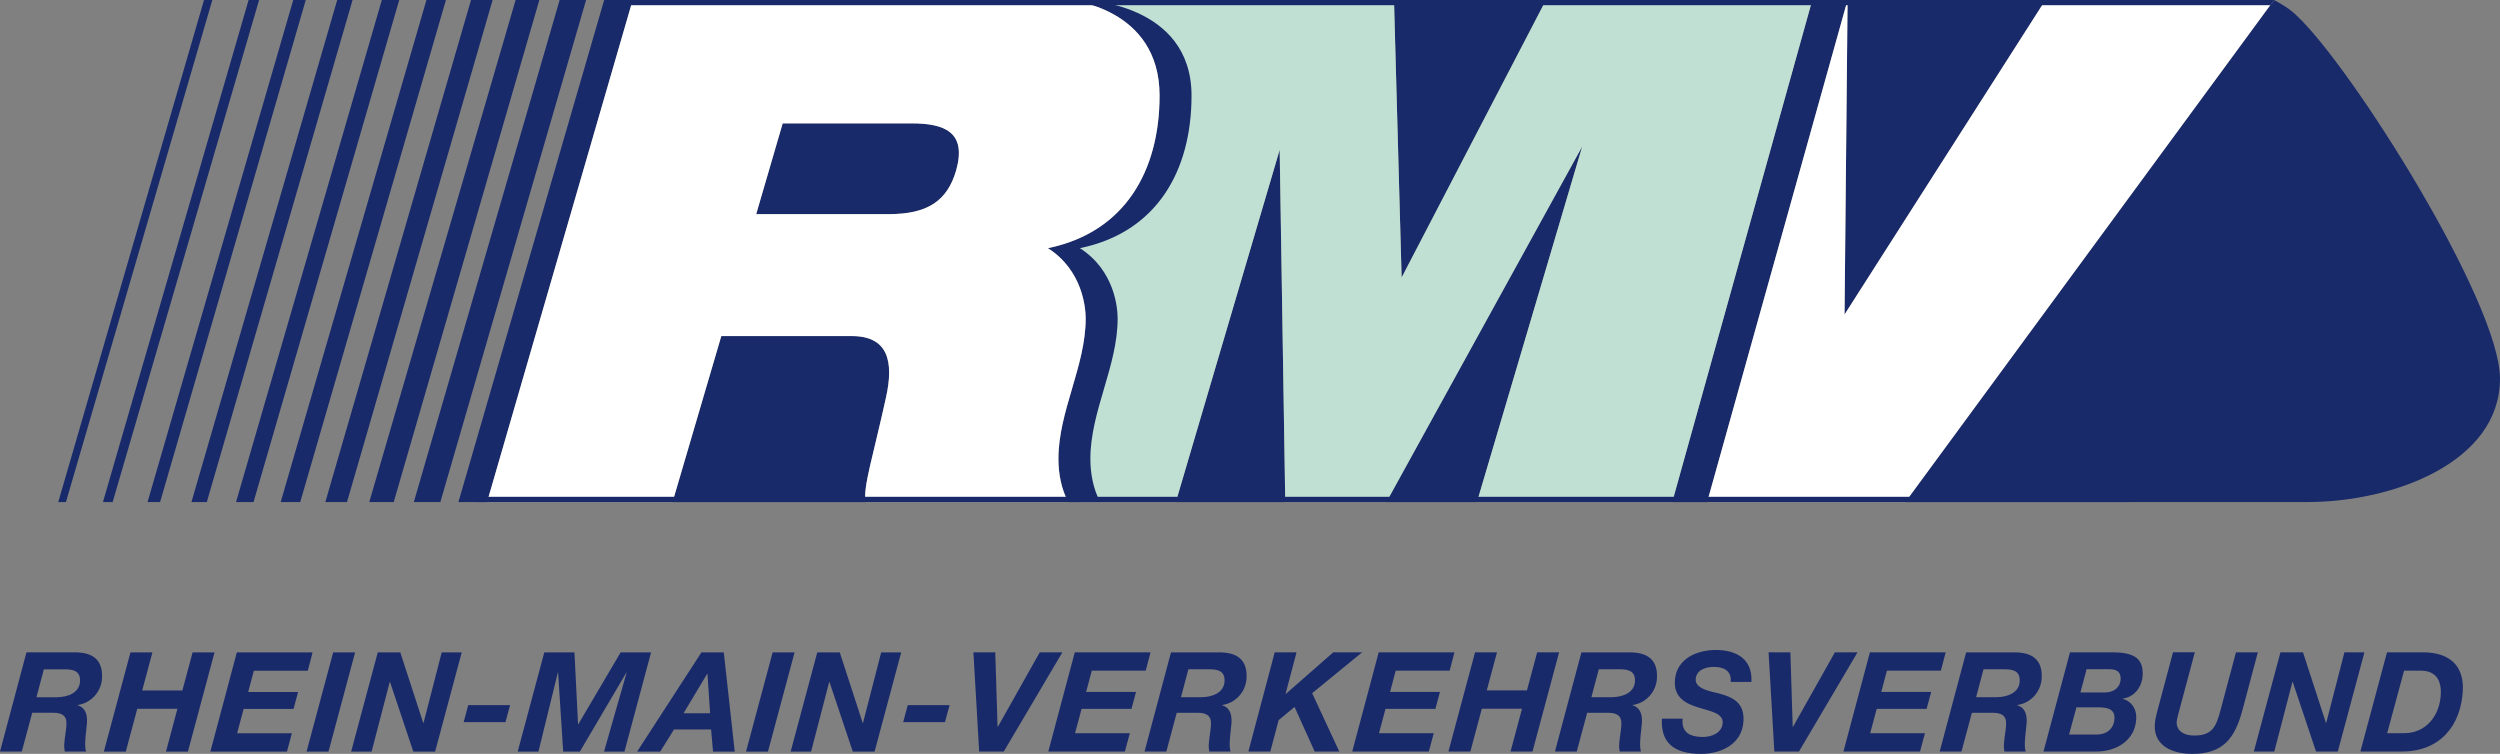
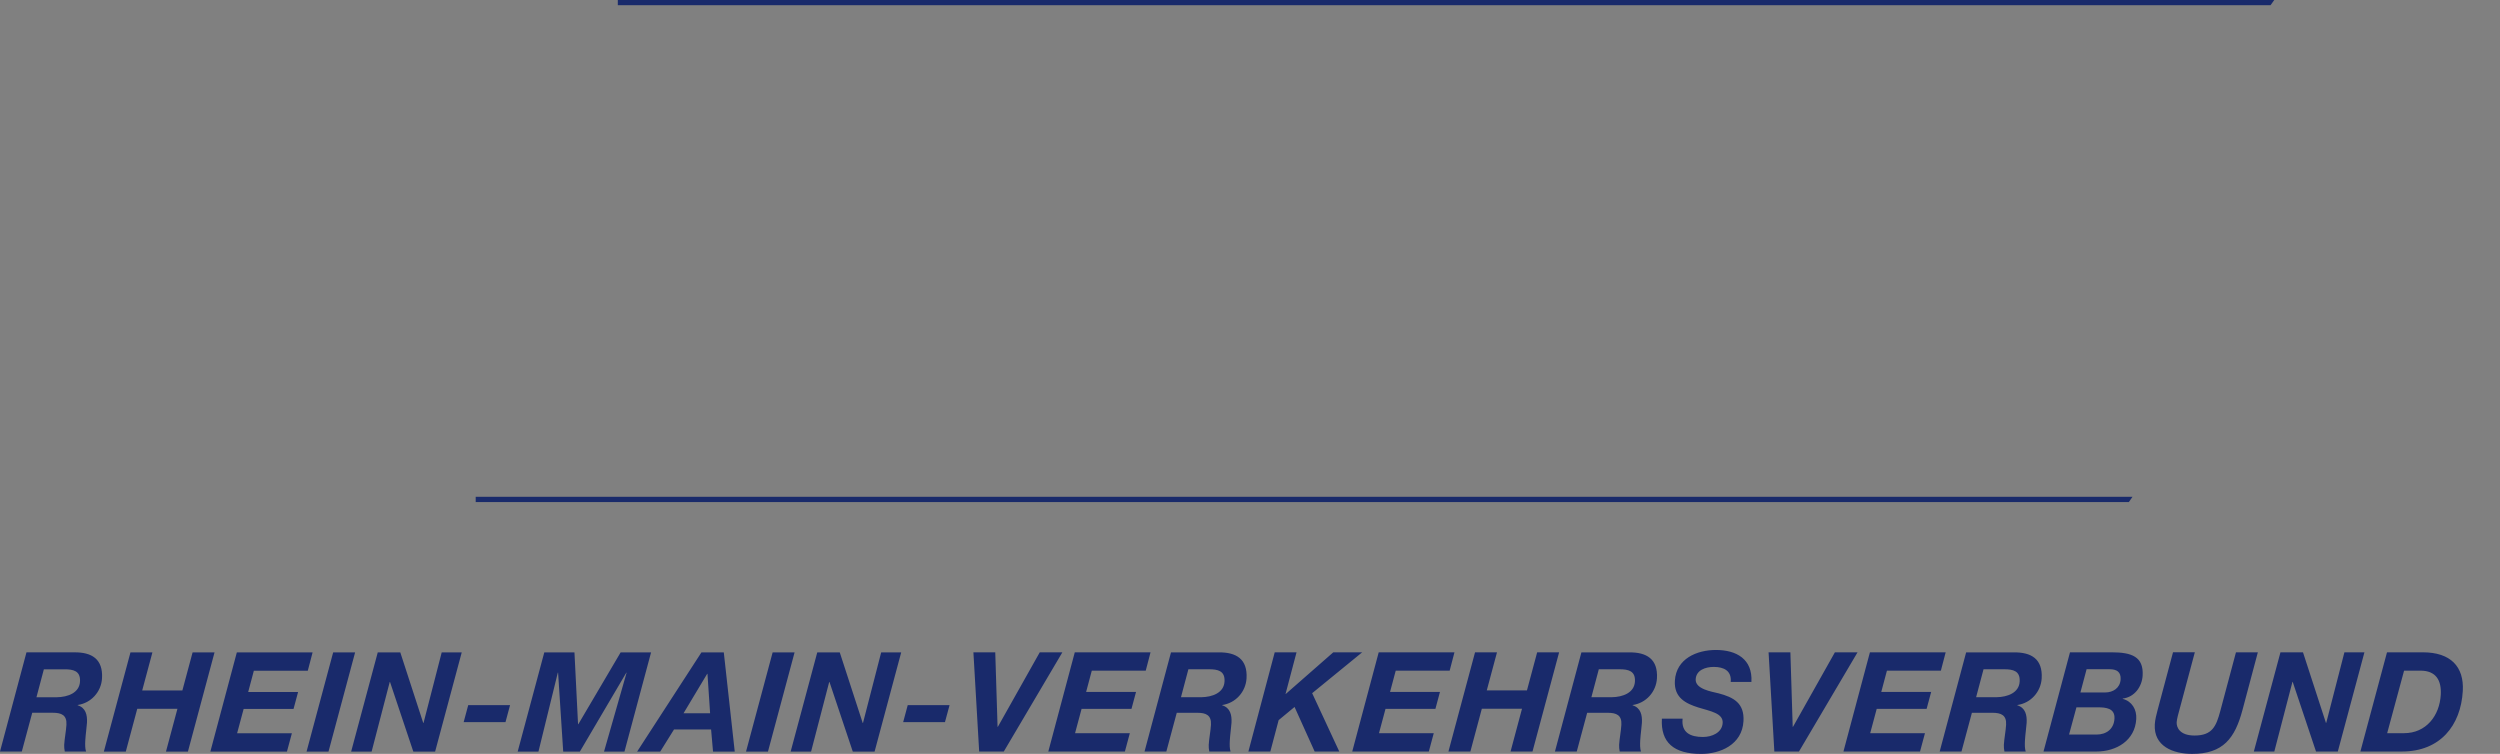
<svg xmlns="http://www.w3.org/2000/svg" xmlns:xlink="http://www.w3.org/1999/xlink" version="1.1" id="Ebene_1" x="0px" y="0px" width="724.34px" height="218.43px" viewBox="0 0 724.34 218.43" xml:space="preserve">
  <rect x="0" y="0" width="724.34" height="218.43" fill="#808080" stroke="none" />
  <g>
    <defs>
-       <rect id="SVGID_1_" y="0" width="724.34" height="218.43" />
-     </defs>
+       </defs>
    <clipPath id="SVGID_00000033346878764820445690000011486434232394962074_">
      <use xlink:href="#SVGID_1_" overflow="visible" />
    </clipPath>
    <g clip-path="url(#SVGID_00000033346878764820445690000011486434232394962074_)">
-       <path fill="#192A6B" d="M226.77,35.74l-7.67,26.29h38.38c11.09,0,16.97-3.66,19.58-12.75c3.04-10.93-3.23-13.55-12.93-13.55    h-37.35L226.77,35.74z M61.52,0h-2.41L16.88,145.46h2.23L61.52,0z M75.07,0h-3.04l-42.2,145.46h2.81L75.07,0z M88.59,0h-3.63    L42.75,145.46h3.64L88.59,0z M102.15,0H97.7L55.47,145.46h4.45L102.15,0z M115.67,0h-5.04L68.39,145.46h5.07L115.67,0z M129.2,0    h-5.65L81.33,145.46h5.66L129.2,0z M142.73,0h-6.26L94.26,145.46h6.28L142.73,0z M156.27,0h-6.88l-42.4,145.46h7.09L156.27,0z     M169.81,0h-7.66L119.9,145.46h7.69L169.81,0z M183.32,0h-8.27l-42.23,145.46h8.31L183.32,0z M256.67,115.36    c2.43-10.74,0.61-17.99-9.9-17.99h-37.78l-14.13,48.09h55.93c-0.81-4.24,2.24-13.54,5.87-30.1 M372.38,145.46l-1.62-102.04    l-30.09,102.04H372.38z M458.42,42.43l-56.73,103.03h26.23L458.42,42.43z M447.93,0h-44.04l2.21,80.42L447.93,0z M592.64,0h-67.55    L484.5,145.46h10.12L535.32,0l-0.89,91.12L592.64,0z M724.34,109.7c0-22.02-43.04-90.49-59-105.26c-1.81-1.81-4.23-3.23-6.47-4.44    L552.04,145.46h116.53C693.42,145.46,724.34,133.95,724.34,109.7" />
-       <path fill="#C0E0D3" d="M465.91,0h-17.98L406.1,80.42L403.89,0h-94.27c31.45,0,27.24,26.28,27.24,32.14    c0,19.58-10.17,34.75-30.36,40.01c1.42,1.83,7.7,7.88,8.51,9.89c3.02,4.44,0.84,10.86,0.84,16.15c0,11.94-6.27,23.62-6.27,35.34    c0,4.03,1.41,8.34,3.25,11.93h27.85l30.09-102.04l1.62,102.04h29.31l56.73-103.03l-30.5,103.03h56.58L525.09,0H465.91L465.91,0z" />
-     </g>
+       </g>
  </g>
-   <polygon fill="#FFFFFF" points="592.64,0 534.43,91.12 535.31,0 494.62,145.46 552.05,145.46 658.87,0 " />
  <g>
    <defs>
-       <rect id="SVGID_00000126297986582489351780000013113948886367282866_" y="0" width="724.34" height="218.43" />
-     </defs>
+       </defs>
    <clipPath id="SVGID_00000080186669004495883680000016821072336443112874_">
      <use xlink:href="#SVGID_00000126297986582489351780000013113948886367282866_" overflow="visible" />
    </clipPath>
    <g clip-path="url(#SVGID_00000080186669004495883680000016821072336443112874_)">
      <path fill="#192A6B" d="M345.23,27.71c0-27-31.31-27.71-31.31-27.71h-4.3c0,0,26.35,2.05,26.35,27.71    c0,21.61-9.91,39.58-32.35,44.19c10.13,6.49,10.93,17.4,10.93,20.42c0,13.74-7.89,26.87-7.89,40.59c0,4.26,0.8,8.7,2.85,12.55    h9.26c-2.05-3.85-2.85-8.29-2.85-12.55c0-13.72,7.9-26.85,7.9-40.59c0-3.02-0.81-13.93-10.94-20.42    C335.32,67.29,345.23,49.32,345.23,27.71" />
      <path fill="#FFFFFF" d="M257.48,62.04H219.1l7.67-26.29h37.35c9.7,0,15.97,2.62,12.93,13.55c-2.61,9.08-8.49,12.75-19.58,12.75     M309.62,0H183.31l-42.19,145.46h53.74l14.13-48.09h37.78c10.51,0,12.32,7.26,9.89,17.99c-3.62,16.55-6.67,25.86-5.87,30.1h58.72    c-2.05-3.85-2.85-8.29-2.85-12.55c0-13.72,7.9-26.85,7.9-40.59c0-3.02-0.81-13.93-10.94-20.42c22.44-4.61,32.35-22.58,32.35-44.19    C335.97,2.05,309.62,0,309.62,0" />
    </g>
  </g>
  <polygon fill="#192A6B" points="179,0 179,1.51 657.86,1.51 658.93,0 " />
  <polygon fill="#192A6B" points="137.83,143.95 137.83,145.46 616.81,145.46 617.86,143.95 " />
  <g>
    <defs>
      <rect id="SVGID_00000016753489399605160740000012790102294381413532_" y="0" width="724.34" height="218.43" />
    </defs>
    <clipPath id="SVGID_00000153671385727505459400000007864972684336134296_">
      <use xlink:href="#SVGID_00000016753489399605160740000012790102294381413532_" overflow="visible" />
    </clipPath>
    <g clip-path="url(#SVGID_00000153671385727505459400000007864972684336134296_)">
      <path fill="#192A6B" d="M696.54,194.31h4.75c4.51,0,6.12,2.82,5.89,6.97c-0.34,6.08-4.22,11.15-10.66,11.15h-4.87l4.9-18.12    H696.54z M683.89,217.74h12.04c11.08,0,17.06-7.52,17.63-17.55c0.4-7.05-3.55-11.19-11.56-11.19h-10.4L683.89,217.74    L683.89,217.74z M653.03,217.74h5.92l5.25-20.17h0.08l6.75,20.17h6.32l7.71-28.74h-5.8l-5.27,20.45h-0.08L667.26,189h-6.53    l-7.71,28.74H653.03z M654.17,189h-6.33l-4.55,17.03c-1.17,4.35-2.29,7.08-7.45,7.08c-4.35,0-5.26-2.41-5.18-3.87    c0.05-0.93,0.56-2.7,0.81-3.62l4.45-16.63h-6.32l-4.44,16.63c-0.36,1.41-0.76,2.82-0.84,4.27c-0.36,6.28,5.23,8.53,10.83,8.53    c8.94,0,12.38-4.46,14.58-12.72l4.45-16.71L654.17,189z M604.55,193.9h6.69c2.05,0,3.3,0.77,3.18,2.94    c-0.14,2.5-2.19,3.79-4.48,3.79h-7.17l1.79-6.73H604.55z M592.08,217.74h15.35c5.76,0,11.17-3.18,11.52-9.42    c0.16-2.78-1.24-5.12-3.93-5.84v-0.08c3.41-0.4,5.59-3.42,5.78-6.68c0.31-5.47-3.2-6.72-8.96-6.72h-12.09L592.08,217.74    L592.08,217.74z M601.63,204.94h6.2c2.3,0,4.98,0.24,4.81,3.26c-0.17,3.06-2.36,4.63-5.22,4.63h-7.94l2.14-7.9L601.63,204.94z     M574.7,193.91h6c2.5,0,4.65,0.44,4.47,3.55c-0.18,3.23-3.44,4.51-6.78,4.55h-5.84L574.7,193.91L574.7,193.91z M561.99,217.75    h6.32l3.02-11.23h5.96c2.5,0,4.11,0.68,3.95,3.46c-0.11,1.93-0.54,3.9-0.65,5.84c-0.04,0.64,0.05,1.25,0.17,1.93h6.16    c-0.28-0.85-0.29-2.05-0.21-3.34c0.1-1.77,0.41-3.7,0.48-4.99c0.13-2.25-0.36-4.35-2.69-5.07v-0.08c3.9-0.56,6.82-3.82,7.05-7.73    c0.32-5.56-2.95-7.61-8.15-7.52h-13.74l-7.67,28.74L561.99,217.75z M534.11,217.75h22.19l1.43-5.31h-15.87l1.89-7.05h14.46    l1.32-4.91h-14.46l1.64-6.16h15.63l1.39-5.31h-21.95L534.11,217.75L534.11,217.75z M538.19,189.01h-6.56l-12.14,21.58h-0.08    l-0.67-21.58h-6.32l1.67,28.74h7.13L538.19,189.01L538.19,189.01z M481.51,208.21c-0.39,6.93,3.45,10.22,11.38,10.22    c5.48,0,11.87-2.62,12.26-9.5c0.29-5.16-2.79-6.89-7.23-8.05c-1.95-0.49-6.78-1.21-6.62-4.07c0.15-2.66,2.83-3.58,5.24-3.58    c2.94,0,5.21,1.13,4.91,4.35h6c0.38-6.64-4.39-9.26-10.27-9.26c-5.56,0-11.54,2.53-11.91,8.94c-0.28,4.95,3.25,6.6,6.81,7.73    c3.53,1.09,7.2,1.65,7.04,4.47c-0.16,2.86-3.17,4.07-5.71,4.07c-3.62,0-6.33-1.25-5.9-5.31h-6L481.51,208.21z M463.23,193.91h6    c2.5,0,4.65,0.44,4.47,3.55c-0.18,3.23-3.44,4.51-6.78,4.55h-5.84L463.23,193.91z M450.52,217.75h6.32l3.02-11.23h5.96    c2.5,0,4.11,0.68,3.95,3.46c-0.11,1.93-0.54,3.9-0.65,5.84c-0.04,0.64,0.05,1.25,0.17,1.93h6.16c-0.28-0.85-0.29-2.05-0.21-3.34    c0.1-1.77,0.41-3.7,0.48-4.99c0.13-2.25-0.36-4.35-2.69-5.07v-0.08c3.9-0.56,6.82-3.82,7.05-7.73c0.32-5.56-2.95-7.61-8.15-7.52    h-13.74l-7.67,28.74L450.52,217.75z M419.66,217.75h6.36l3.32-12.4h11.64l-3.32,12.4h6.36l7.71-28.74h-6.36l-2.96,11.03h-11.64    l2.96-11.03h-6.36L419.66,217.75z M391.79,217.75h22.19l1.43-5.31h-15.87l1.89-7.05h14.46l1.32-4.91h-14.46l1.64-6.16h15.63    l1.39-5.31h-21.95L391.79,217.75L391.79,217.75z M361.7,217.75h6.36l2.41-9.1l4.61-3.82l5.83,12.92h7.13l-7.86-16.91l14.48-11.83    h-8.37l-13.74,12.04h-0.08l3.18-12.04h-6.32L361.7,217.75L361.7,217.75z M344.32,193.91h6c2.5,0,4.65,0.44,4.47,3.55    c-0.18,3.23-3.44,4.51-6.78,4.55h-5.84L344.32,193.91z M331.61,217.75h6.32l3.02-11.23h5.96c2.5,0,4.11,0.68,3.95,3.46    c-0.11,1.93-0.54,3.9-0.65,5.84c-0.04,0.64,0.05,1.25,0.17,1.93h6.16c-0.28-0.85-0.29-2.05-0.21-3.34c0.1-1.77,0.41-3.7,0.48-4.99    c0.13-2.25-0.36-4.35-2.69-5.07v-0.08c3.9-0.56,6.82-3.82,7.05-7.73c0.32-5.56-2.95-7.61-8.15-7.52h-13.74l-7.67,28.74    L331.61,217.75z M303.73,217.75h22.19l1.43-5.31h-15.87l1.89-7.05h14.46l1.32-4.91h-14.46l1.64-6.16h15.63l1.39-5.31H311.4    L303.73,217.75L303.73,217.75z M307.81,189.01h-6.56l-12.14,21.58h-0.08l-0.67-21.58h-6.33l1.67,28.74h7.13l16.97-28.74H307.81z     M261.67,209.22h12.12l1.33-4.91H263l-1.32,4.91H261.67z M229.08,217.76H235l5.25-20.17h0.08l6.75,20.17h6.32l7.71-28.74h-5.8    l-5.27,20.45h-0.08l-6.65-20.45h-6.52L229.08,217.76L229.08,217.76z M216.15,217.76h6.36l7.71-28.74h-6.36L216.15,217.76z     M184.61,217.76h6.68l3.99-6.4h10.75l0.56,6.4h6.29l-3.17-28.74h-6.48l-18.63,28.74H184.61z M204.9,195.22h0.08l0.76,11.43h-7.69    L204.9,195.22z M150.01,217.76h6l5.61-22.87h0.08l1.48,22.87h4.83l13.46-22.87h0.08l-6.54,22.87h5.92l7.71-28.74h-8.82    l-12.26,20.81h-0.08l-1.04-20.81h-8.74l-7.71,28.74H150.01z M134.34,209.22h12.12l1.32-4.91h-12.12L134.34,209.22z M101.75,217.76    h5.92l5.25-20.17H113l6.75,20.17h6.32l7.71-28.74h-5.8l-5.27,20.45h-0.08l-6.65-20.45h-6.53l-7.71,28.74H101.75z M88.82,217.76    h6.36l7.71-28.74h-6.36L88.82,217.76z M60.95,217.76h22.19l1.43-5.31H68.7l1.89-7.05h14.46l1.32-4.91H71.91l1.64-6.16h15.63    l1.39-5.31H68.62L60.95,217.76z M30.09,217.76h6.36l3.32-12.4h11.64l-3.32,12.4h6.36l7.71-28.74H55.8l-2.96,11.03H41.2l2.96-11.03    H37.8L30.09,217.76z M12.71,193.92h6c2.5,0,4.65,0.44,4.47,3.55c-0.18,3.23-3.44,4.51-6.78,4.55h-5.84    C10.56,202.02,12.71,193.92,12.71,193.92z M0,217.74h6.32l3.02-11.23h5.96c2.5,0,4.11,0.68,3.95,3.46    c-0.11,1.93-0.54,3.9-0.65,5.84c-0.04,0.64,0.05,1.25,0.17,1.93h6.16c-0.28-0.85-0.29-2.05-0.21-3.34c0.1-1.77,0.41-3.7,0.48-4.99    c0.13-2.25-0.36-4.35-2.69-5.07v-0.08c3.9-0.56,6.83-3.82,7.05-7.73c0.32-5.56-2.95-7.61-8.15-7.52H7.67L0,217.74z" />
    </g>
  </g>
</svg>